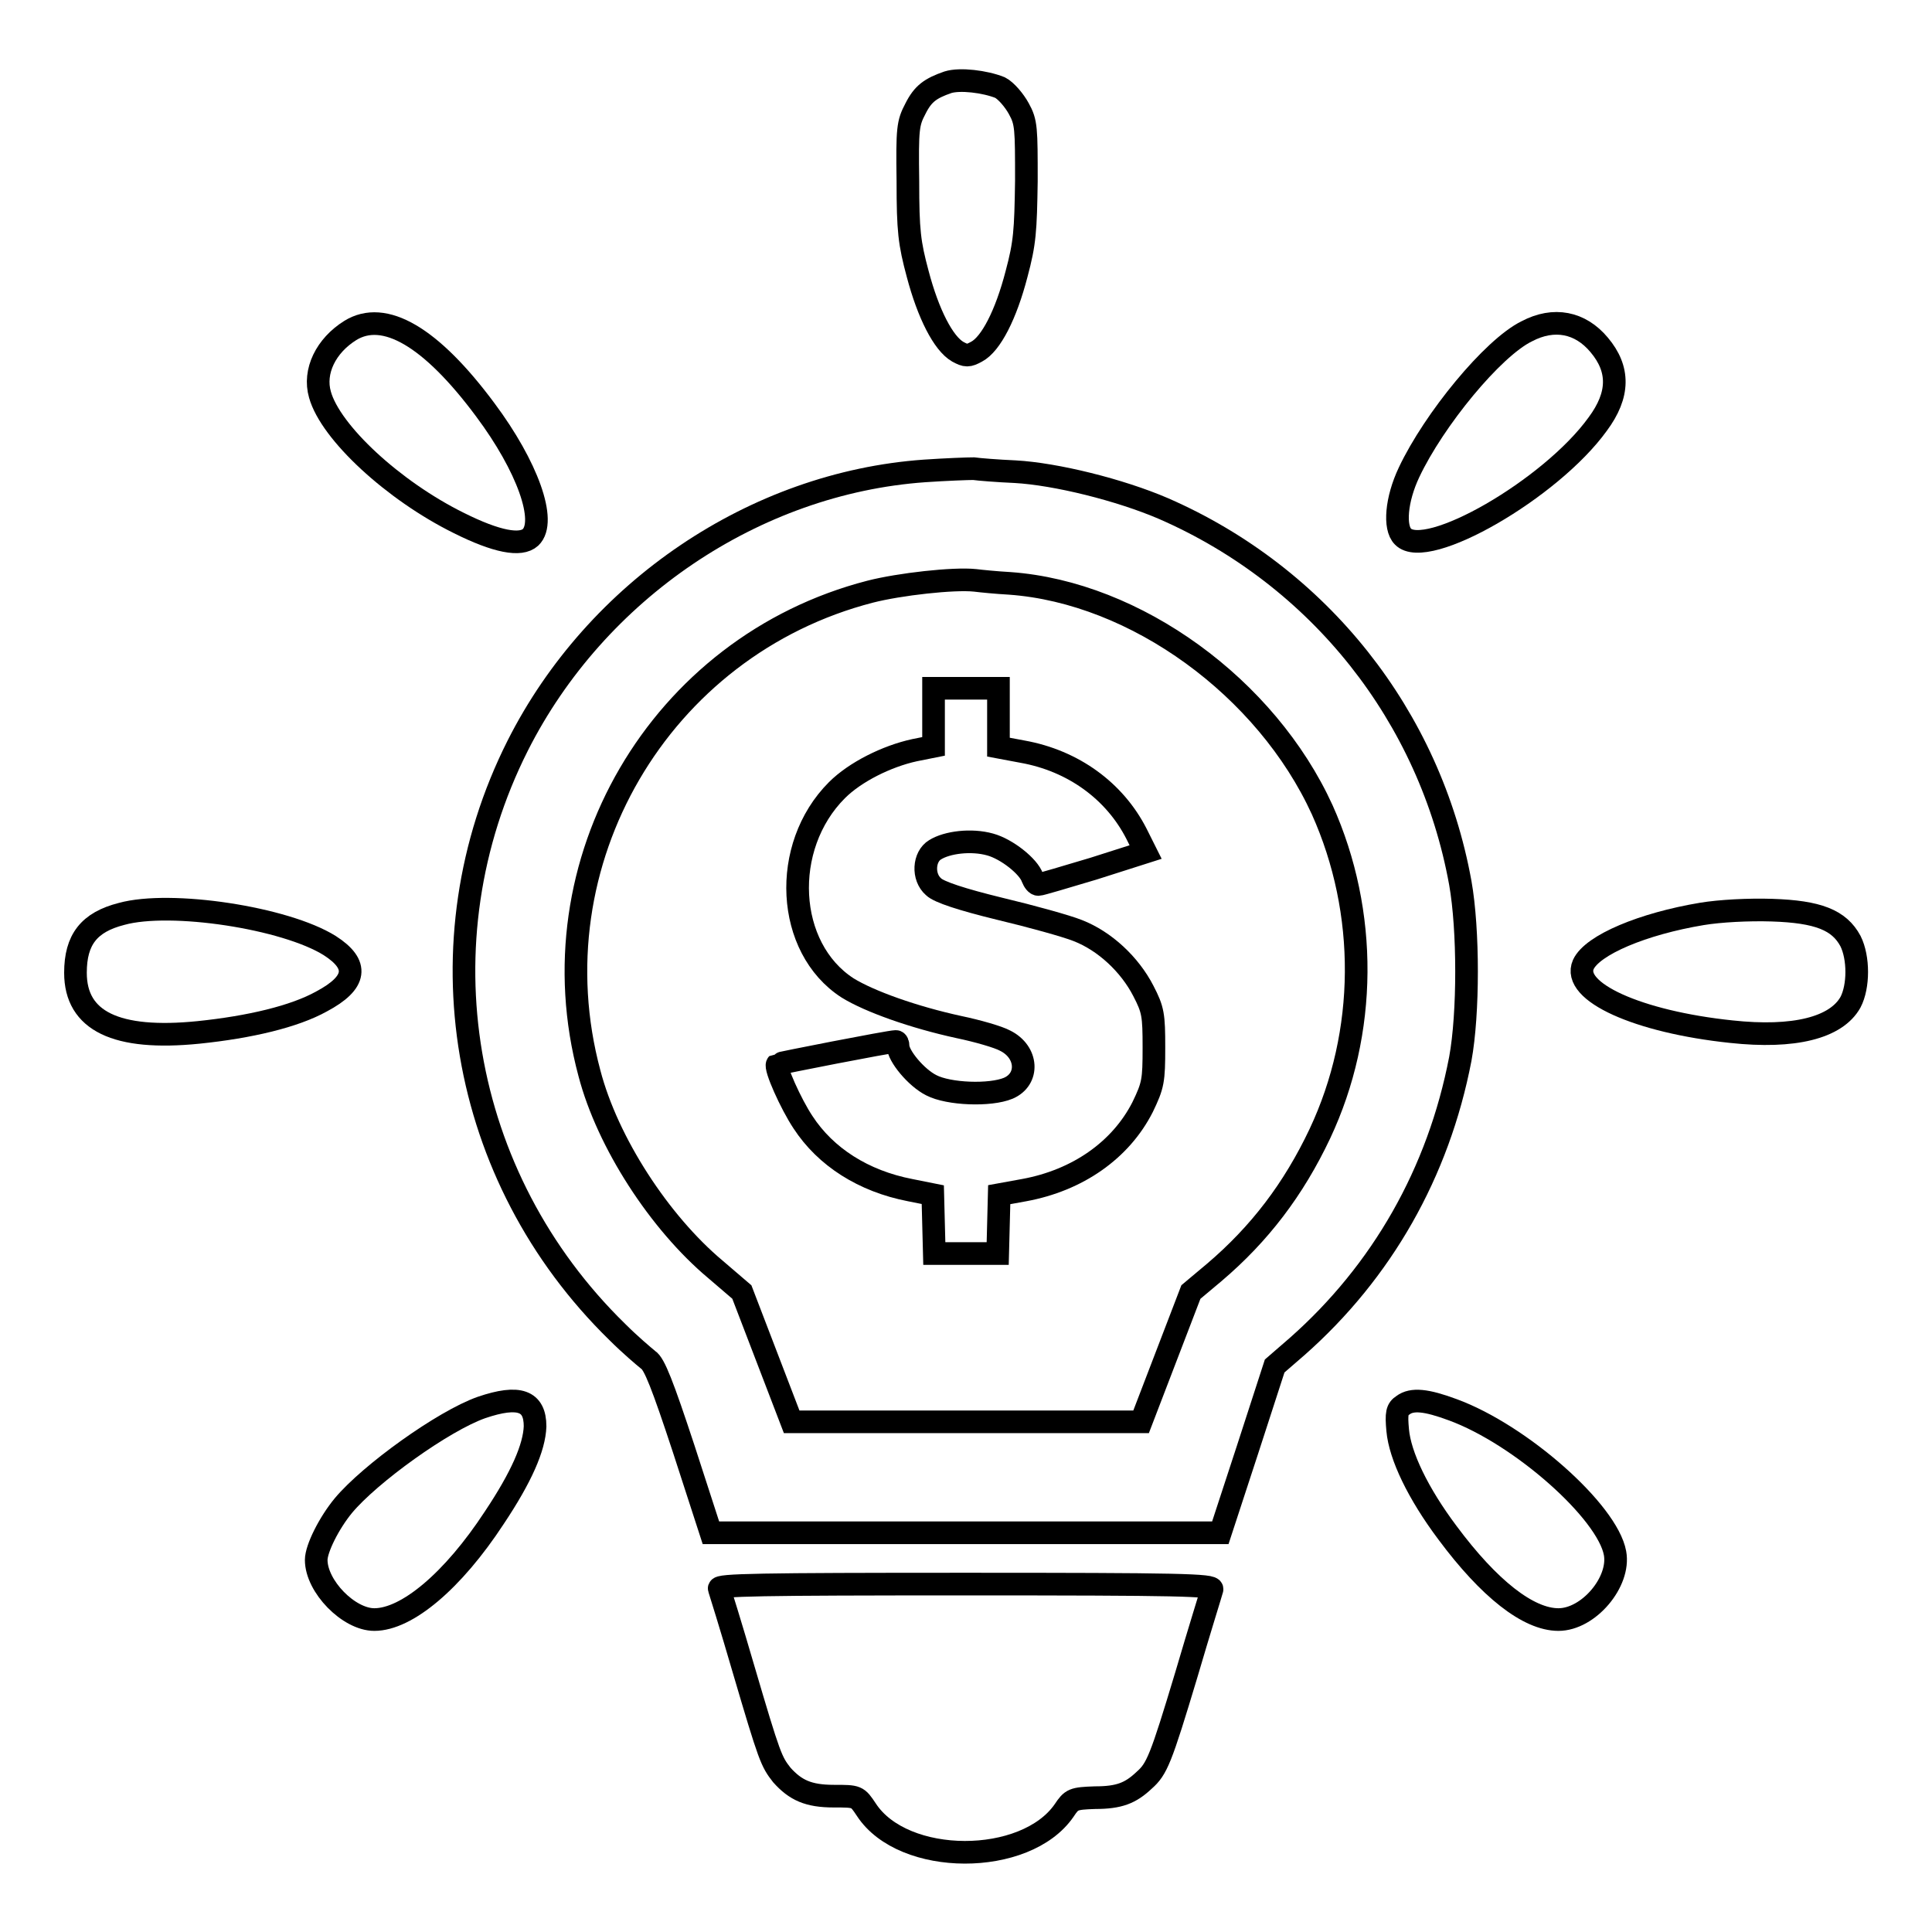
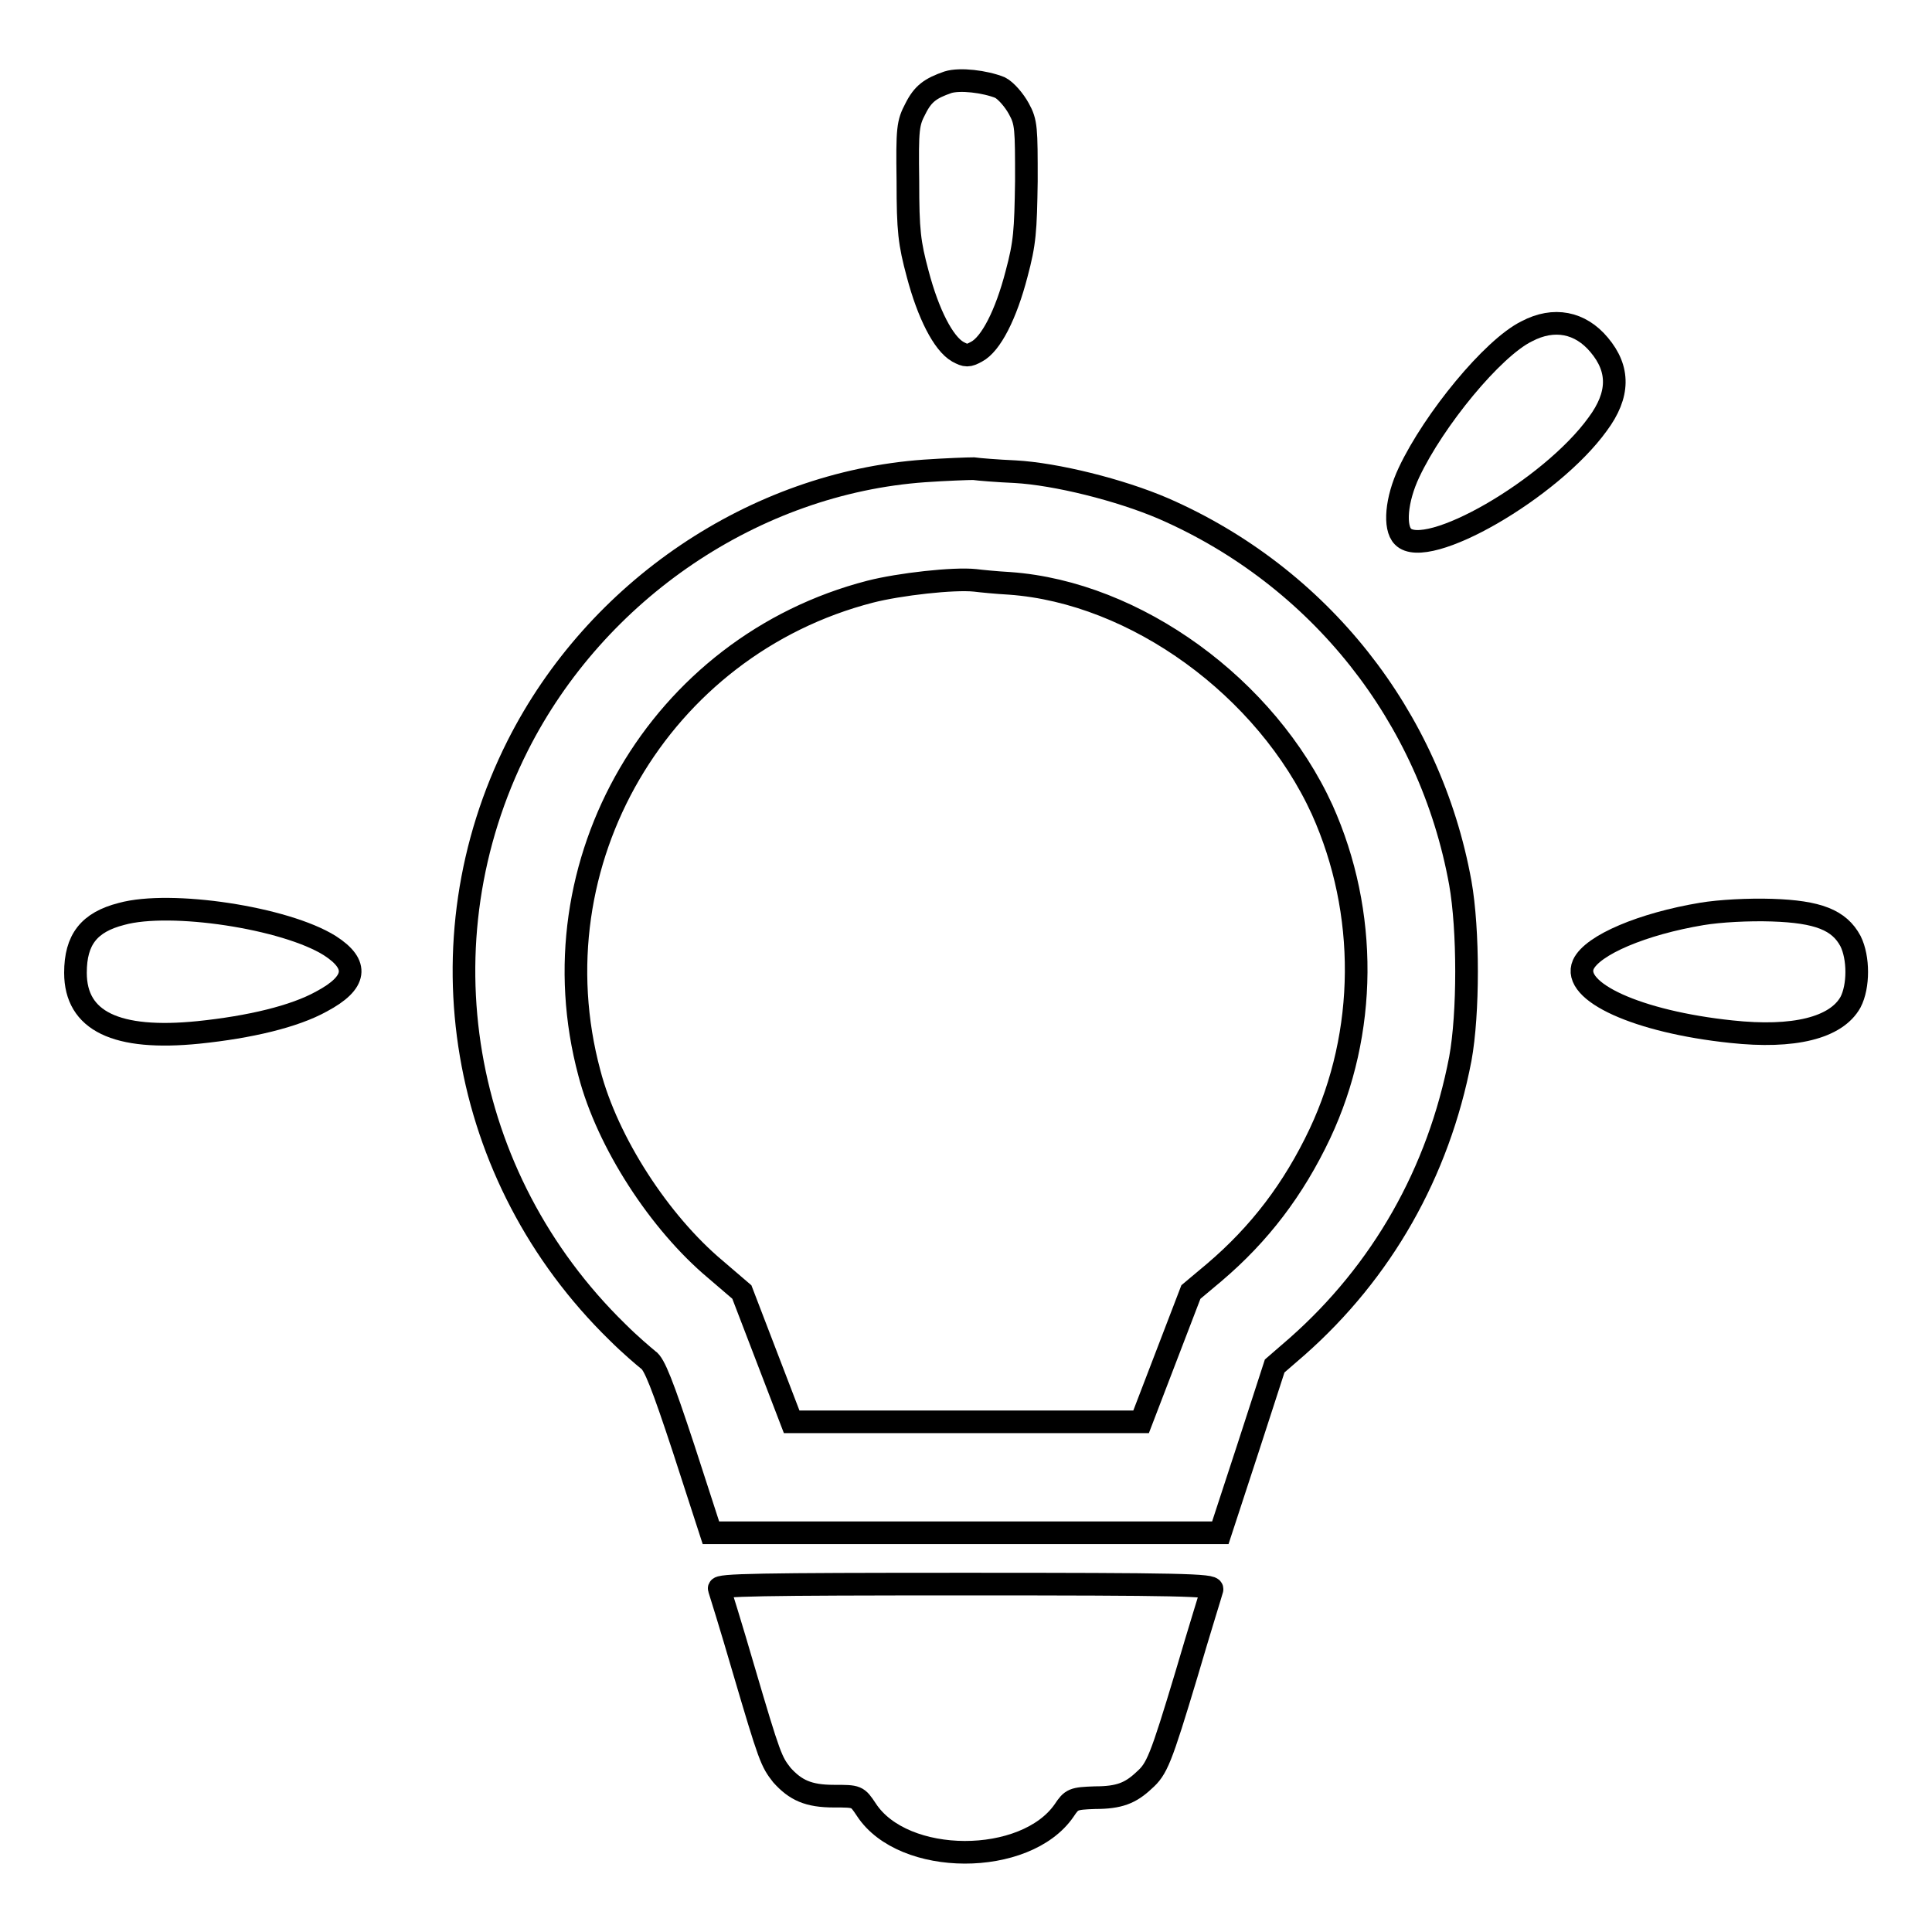
<svg xmlns="http://www.w3.org/2000/svg" version="1.1" x="0px" y="0px" viewBox="0 0 256 256" enable-background="new 0 0 256 256" xml:space="preserve">
  <g>
    <g>
      <g>
        <path stroke-width="3" fill-opacity="0" stroke="#000000" d="M125.6,10.9c-2.3,0.8-3.3,1.5-4.3,3.5c-1,1.9-1.1,2.6-1,9.6c0,6.6,0.2,8.2,1.3,12.3c1.4,5.3,3.4,9.2,5.3,10.3c1.1,0.6,1.4,0.6,2.5,0c1.9-1,3.9-4.9,5.3-10.3c1.1-4.1,1.2-5.7,1.3-12.3c0-7,0-7.8-1-9.6c-0.6-1.1-1.7-2.4-2.5-2.8C130.5,10.8,127.2,10.4,125.6,10.9z" />
-         <path stroke-width="3" fill-opacity="0" stroke="#000000" d="M46.4,43.8c-3.2,2-4.9,5.4-4,8.5c1.4,5,9.7,12.7,18.4,17c5,2.5,8.2,3.1,9.5,1.9c2.2-2.1-0.4-9.4-6-16.9C57.1,44.6,50.9,41,46.4,43.8z" />
        <path stroke-width="3" fill-opacity="0" stroke="#000000" d="M202.3,43.9c-4.5,2.2-12.3,11.7-15.6,18.7c-1.7,3.6-2,7.3-0.8,8.5c3.1,3.2,19.6-6.3,25.8-14.9c2.9-3.9,2.9-7.3,0.2-10.5C209.4,42.7,205.9,42,202.3,43.9z" />
        <path stroke-width="3" fill-opacity="0" stroke="#000000" d="M122.5,62.4C100,64,79,78.2,68.6,98.8c-13.1,26-7.8,57.2,13.2,77.7c1.7,1.7,3.6,3.3,4.1,3.7c0.8,0.5,1.9,3.3,4.7,11.8l3.6,11.1H128h33.7l3.6-11l3.6-11.1l3-2.6c11.2-9.9,18.7-23,21.6-38.1c1.1-6,1.1-17.1,0-23.3c-4-22.1-18.7-40.6-39.3-49.6c-5.8-2.5-14.3-4.6-19.7-4.9c-2.3-0.1-4.8-0.3-5.5-0.4C128.3,62.1,125.4,62.2,122.5,62.4z M133.8,77.3c16.7,1.2,34,13.8,41.4,30c6.1,13.6,6,29.5-0.3,42.9c-3.5,7.4-8,13.3-14,18.4l-3.1,2.6l-3.3,8.6l-3.3,8.6H128h-23.1l-3.3-8.6l-3.3-8.6l-3.5-3c-7.4-6.2-14.3-16.8-16.7-26c-7.5-27.9,9.3-56.6,37.2-63.8c3.9-1,11.1-1.8,13.9-1.5C130,77,132,77.2,133.8,77.3z" />
-         <path stroke-width="3" fill-opacity="0" stroke="#000000" d="M123.7,94.9v4l-2.5,0.5c-3.7,0.8-7.9,2.9-10.3,5.3c-7.5,7.5-6.8,20.9,1.4,26.2c2.9,1.8,8.8,3.9,14.8,5.2c2.4,0.5,5.2,1.3,6.1,1.8c3,1.5,3.2,5.1,0.4,6.3c-2.4,1-7.9,0.8-10.2-0.4c-2-1-4.4-3.9-4.4-5.2c0-0.3-0.1-0.6-0.3-0.6c-0.8,0-15.6,2.9-15.7,3c-0.4,0.4,1.8,5.3,3.4,7.7c3,4.6,8,7.8,14.2,9l3,0.6l0.1,3.9l0.1,3.9h4.2h4.2l0.1-3.9l0.1-3.9l3.3-0.6c7.1-1.3,12.8-5.3,15.7-11c1.4-2.9,1.5-3.5,1.5-7.9c0-4.3-0.1-5-1.4-7.5c-1.8-3.5-5.1-6.6-8.7-8c-1.5-0.6-6.2-1.9-10.4-2.9c-4.9-1.2-8-2.2-8.7-2.9c-1.5-1.3-1.3-4,0.2-4.9c1.6-1,4.8-1.4,7.3-0.7c2.2,0.6,5.1,2.9,5.6,4.4c0.2,0.5,0.5,0.9,0.8,0.9c0.3,0,3.6-1,7.3-2.1l6.9-2.2l-1.2-2.4c-2.9-5.7-8.4-9.7-15.1-10.9l-3.2-0.6v-3.9v-3.9H128h-4.3L123.7,94.9L123.7,94.9z" />
        <path stroke-width="3" fill-opacity="0" stroke="#000000" d="M16.1,121.1c-4.3,1.1-6.1,3.4-6.1,7.8c0,6.4,5.4,9,16.3,7.9c6.8-0.7,12.7-2.1,16.3-4.1c4.7-2.5,5-4.9,1.1-7.4C37.8,121.6,22.6,119.3,16.1,121.1z" />
        <path stroke-width="3" fill-opacity="0" stroke="#000000" d="M225.5,121.1c-7.8,1.3-14.5,4.1-15.7,6.7c-1.6,3.6,7.2,7.6,19.6,8.9c8.3,0.9,13.9-0.5,15.8-3.9c1.1-2.1,1.1-5.9,0-8.1c-1.5-2.8-4.3-3.9-10.4-4.1C231.7,120.5,227.9,120.7,225.5,121.1z" />
-         <path stroke-width="3" fill-opacity="0" stroke="#000000" d="M63.8,186.5c-5.1,1.8-14.8,8.8-18.3,13c-1.9,2.3-3.6,5.7-3.6,7.2c0,3.5,4.3,7.9,7.7,7.9c4.3,0,10.4-5.1,15.9-13.5c3.6-5.4,5.3-9.3,5.4-12.1C70.9,185.6,68.8,184.8,63.8,186.5z" />
-         <path stroke-width="3" fill-opacity="0" stroke="#000000" d="M185.9,186.2c-0.8,0.5-0.9,1.1-0.7,3.3c0.3,3.4,2.7,8.4,6.6,13.6c5.5,7.4,10.7,11.5,14.7,11.5c4,0,8.2-5,7.5-8.8c-1-5.5-12.5-15.7-21.5-19C189,185.5,187.1,185.3,185.9,186.2z" />
        <path stroke-width="3" fill-opacity="0" stroke="#000000" d="M95.3,210.5c0.1,0.3,1.6,5.1,3.2,10.6c3.5,11.9,3.7,12.3,5.1,14.1c1.8,2,3.5,2.8,6.9,2.8c3.1,0,3.1,0,4.3,1.8c4.9,7.5,21.1,7.5,26.2,0.1c1-1.5,1.2-1.6,4.1-1.7c3.2,0,4.7-0.6,6.5-2.3c1.7-1.5,2.2-2.7,5.6-14c1.7-5.8,3.3-10.9,3.4-11.3c0.2-0.6-4.3-0.7-32.7-0.7C100.5,209.9,95.1,210,95.3,210.5z" />
      </g>
    </g>
  </g>
</svg>